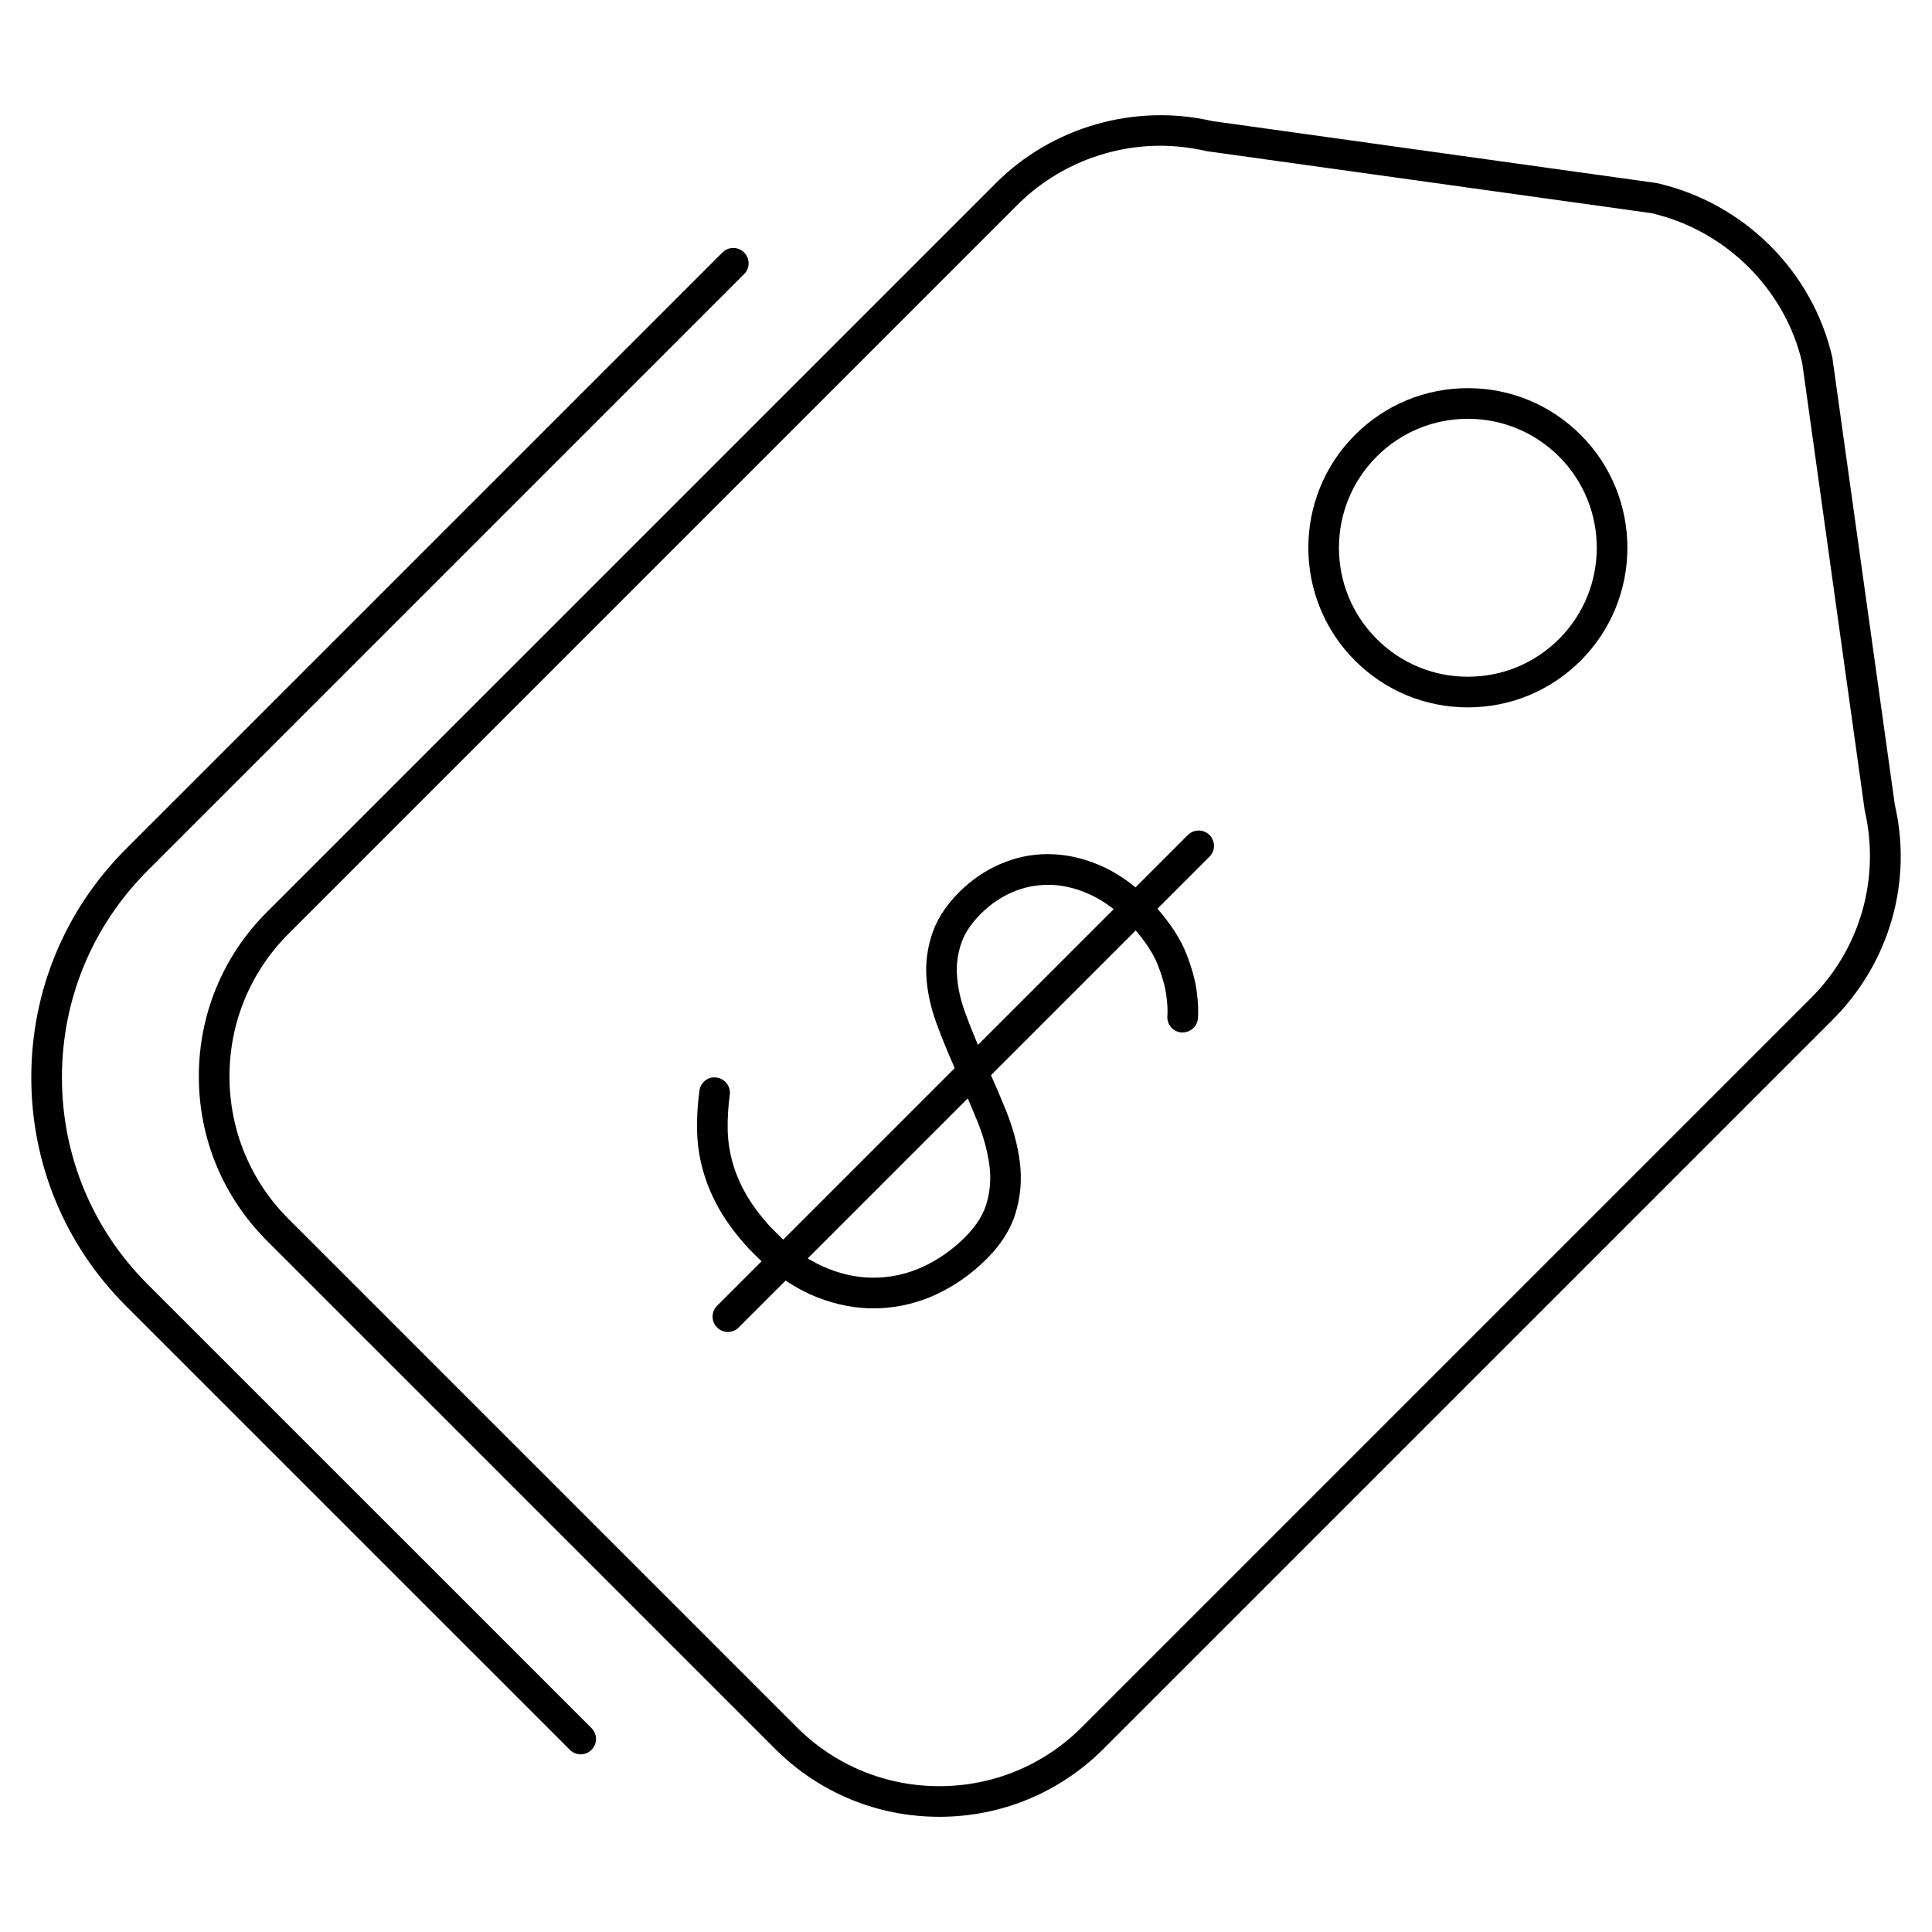
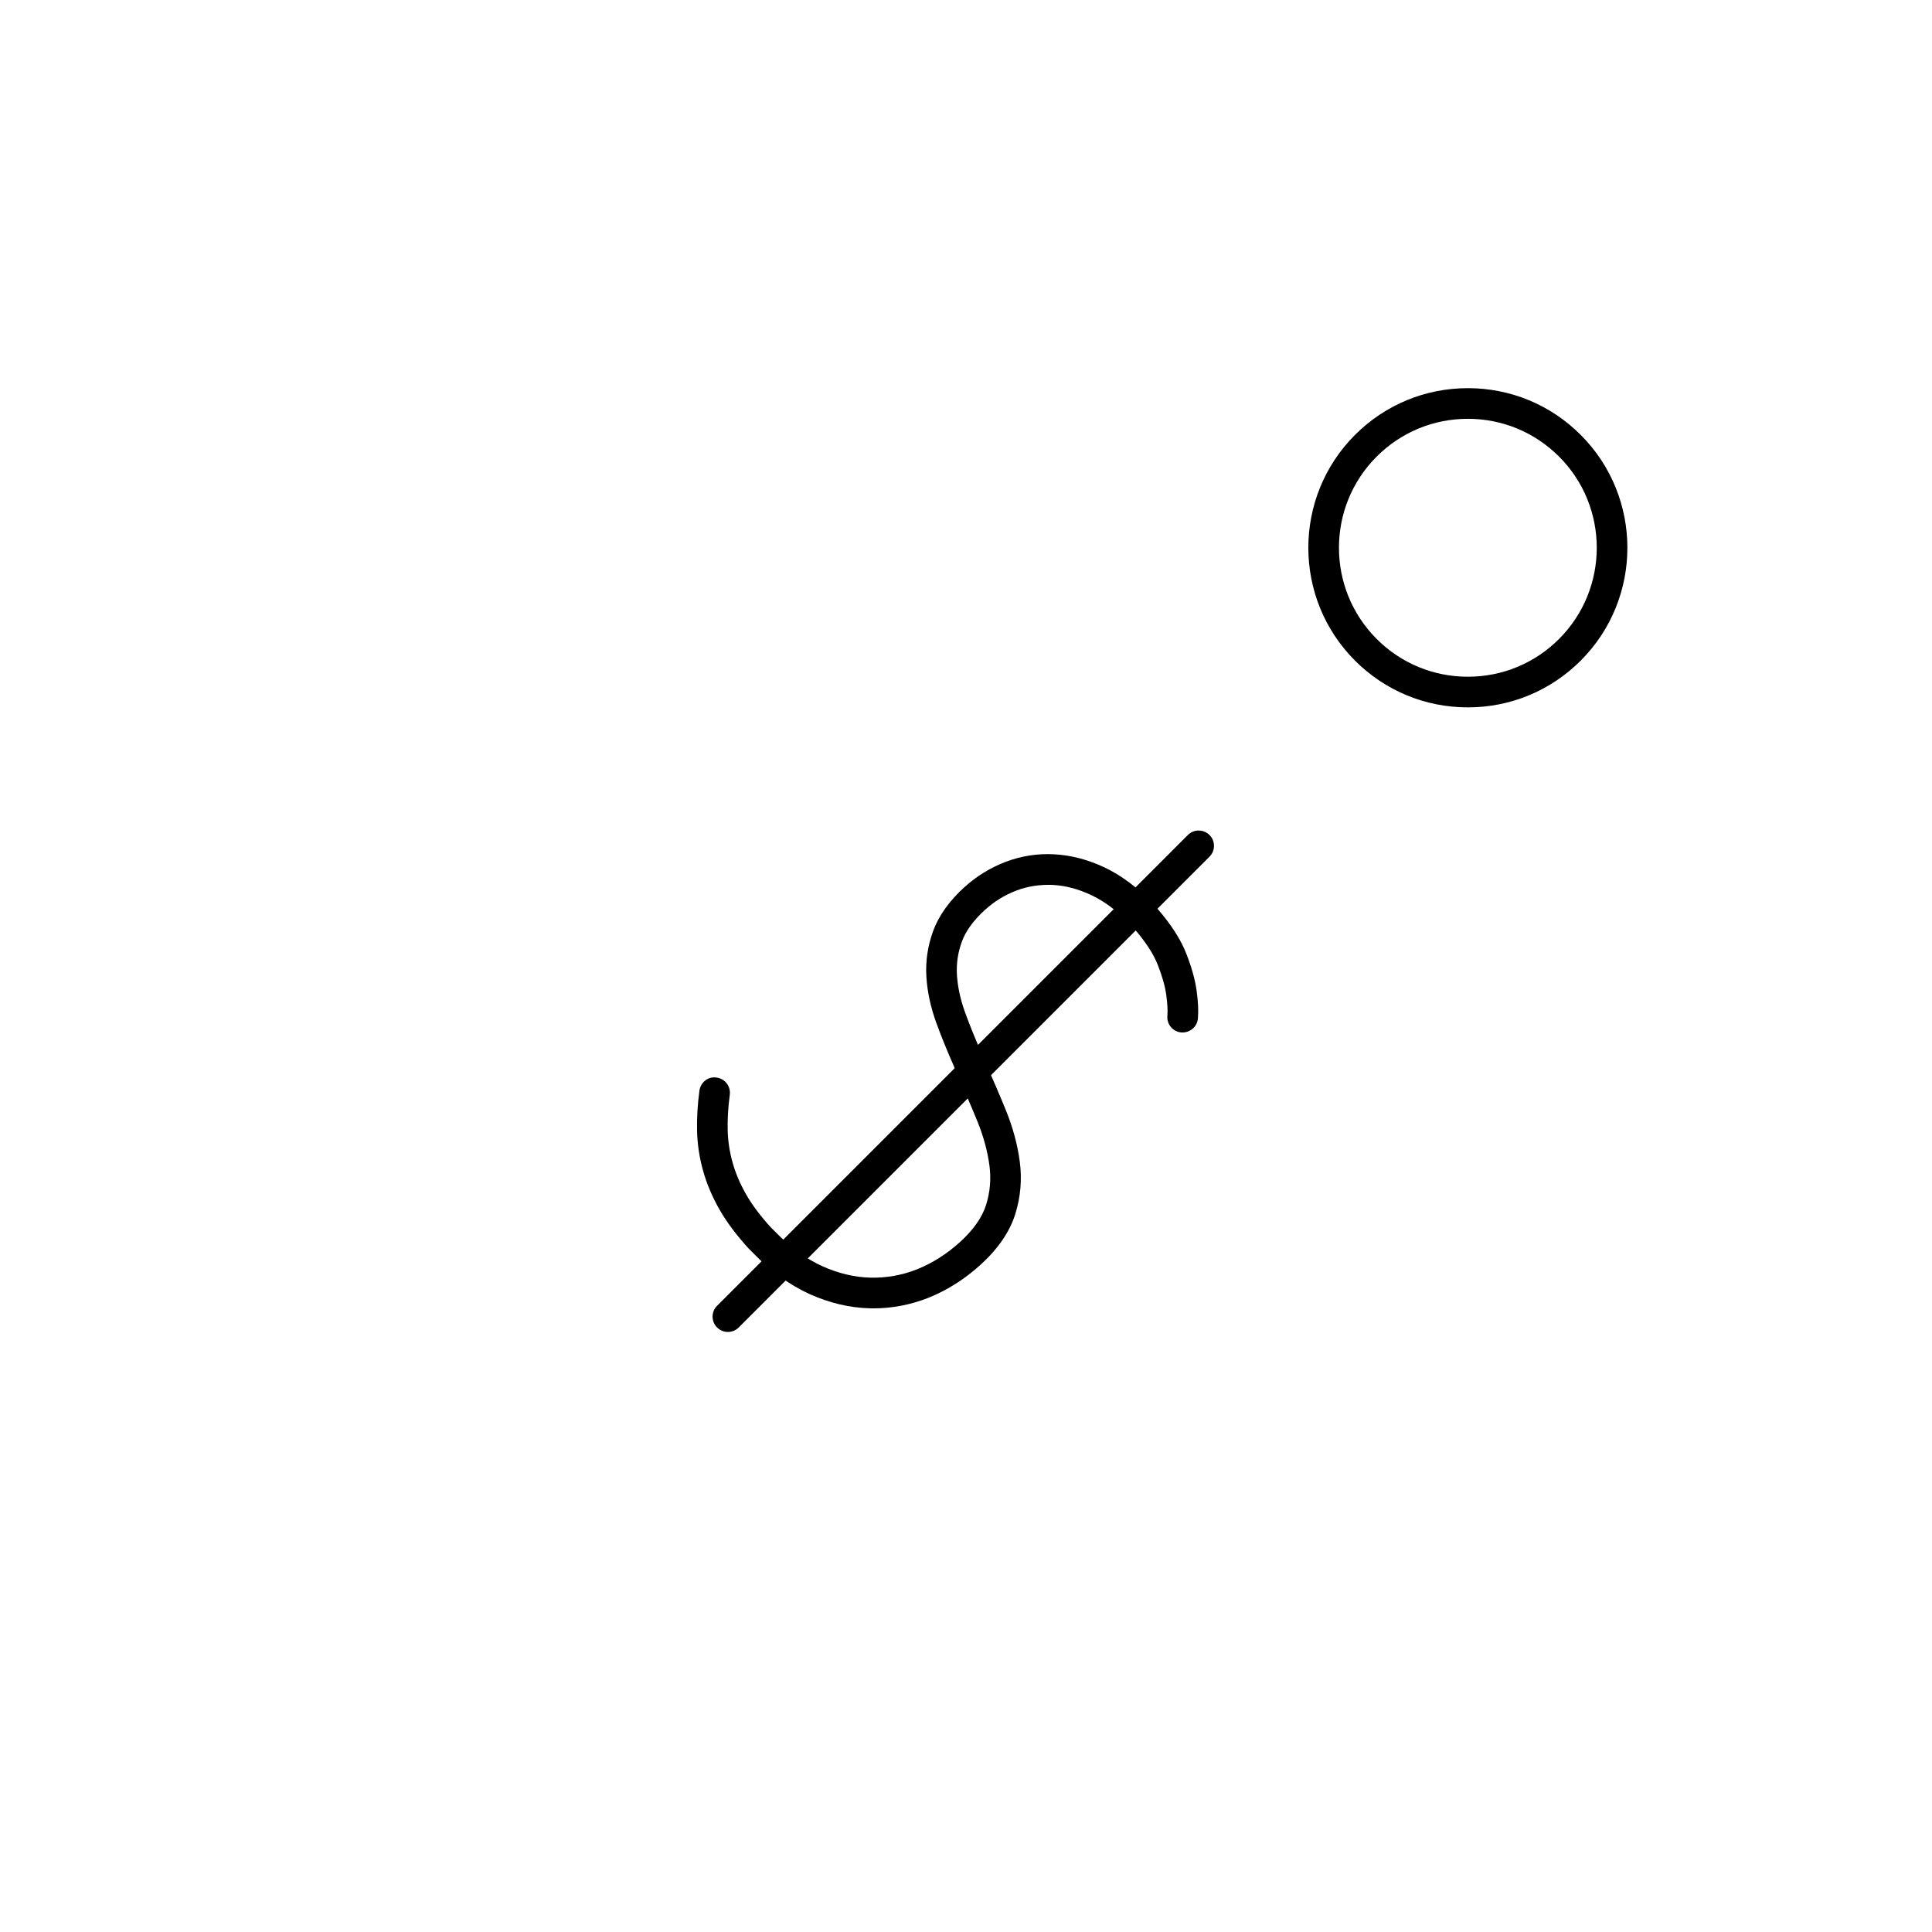
<svg xmlns="http://www.w3.org/2000/svg" fill="#000000" width="800px" height="800px" version="1.1" viewBox="144 144 512 512">
  <g>
-     <path d="m392.92 625.47c-16.449 0-31.906-6.406-43.539-18.035l-134.65-134.64c-11.629-11.625-18.039-27.09-18.039-43.539 0-16.457 6.406-31.918 18.039-43.547l193.18-193.17c14.91-14.918 36.789-21.191 57.375-16.449l117.81 16.426c23.156 5.312 41.27 23.426 46.492 46.219l16.555 118.5c4.746 20.477-1.395 41.926-16.5 57.035l-193.18 193.17c-11.633 11.625-27.094 18.031-43.539 18.031zm58.504-442.84c-14.07 0-27.836 5.703-37.781 15.648l-193.17 193.17c-10.094 10.094-15.66 23.52-15.66 37.805 0 14.273 5.562 27.699 15.66 37.797l134.65 134.65c10.094 10.094 23.516 15.656 37.797 15.656 14.277 0 27.699-5.559 37.797-15.656l193.18-193.18c13.109-13.109 18.441-31.738 14.262-49.816l-16.555-118.51c-4.469-19.43-20.191-35.156-39.988-39.707l-117.81-16.422c-4.293-0.977-8.34-1.438-12.379-1.438z" />
-     <path d="m297.89 608.91c-1.039 0-2.078-0.398-2.871-1.191l-117.65-117.64c-16.172-16.168-25.078-37.676-25.078-60.547s8.906-44.371 25.078-60.539l158.09-158.09c1.586-1.586 4.156-1.586 5.742 0 1.586 1.586 1.586 4.156 0 5.742l-158.09 158.09c-14.641 14.641-22.699 34.102-22.699 54.797 0 20.707 8.062 40.168 22.699 54.805l117.65 117.64c1.586 1.586 1.586 4.156 0 5.742-0.793 0.797-1.832 1.191-2.867 1.191z" />
    <path d="m533 331.46c-11.301 0-21.918-4.402-29.91-12.387-16.492-16.496-16.492-43.324 0-59.82 7.988-7.984 18.613-12.387 29.91-12.387 11.293 0 21.914 4.402 29.906 12.387 16.492 16.496 16.492 43.324 0 59.82-7.992 7.984-18.609 12.387-29.906 12.387zm0-76.473c-9.133 0-17.711 3.562-24.168 10.008-13.328 13.324-13.328 35.012 0 48.336 6.457 6.457 15.035 10.008 24.168 10.008 9.129 0 17.707-3.555 24.164-10.008 13.328-13.324 13.328-35.012 0-48.336-6.457-6.445-15.039-10.008-24.164-10.008z" />
    <path d="m375.5 490.73c-0.344 0-0.695-0.008-1.039-0.016-5.285-0.137-10.629-1.395-15.879-3.758-5.227-2.363-10.211-5.973-14.82-10.723l-1.352-1.348c-3.293-3.609-5.856-7.051-7.754-10.371-1.949-3.441-3.41-6.906-4.344-10.301-0.961-3.41-1.492-6.945-1.586-10.5-0.074-3.434 0.137-7.019 0.629-10.668 0.301-2.219 2.328-3.863 4.57-3.473 2.219 0.301 3.777 2.348 3.477 4.566-0.441 3.219-0.625 6.375-0.559 9.383 0.074 2.863 0.508 5.734 1.289 8.516 0.762 2.769 1.961 5.606 3.578 8.461 1.594 2.793 3.805 5.75 6.566 8.77l1.266 1.254c3.945 4.066 8.098 7.09 12.379 9.031 4.25 1.91 8.543 2.934 12.746 3.039 4.258 0.094 8.398-0.633 12.398-2.227 4.066-1.633 7.918-4.086 11.414-7.273 3.508-3.203 5.812-6.496 6.844-9.777 1.059-3.394 1.359-6.898 0.891-10.422-0.492-3.742-1.551-7.66-3.152-11.625-1.715-4.195-3.531-8.406-5.438-12.617-0.012-0.031-0.023-0.055-0.035-0.086-0.02-0.047-0.043-0.094-0.062-0.152l-0.762-1.934c-1.664-3.734-3.231-7.59-4.621-11.379-1.504-4.125-2.387-8.207-2.633-12.141-0.27-4.164 0.328-8.277 1.789-12.246 1.48-4.027 4.231-7.898 8.184-11.516 3.231-2.941 6.922-5.227 10.977-6.781 4.121-1.57 8.469-2.269 12.91-2.016 4.445 0.23 8.934 1.402 13.348 3.481 4.375 2.07 8.609 5.227 12.598 9.375l1.402 1.539c3.648 4.203 6.207 8.199 7.672 11.949 1.422 3.633 2.344 6.953 2.734 9.875 0.398 2.902 0.508 5.289 0.332 7.297-0.191 2.238-2.188 3.84-4.391 3.695-2.238-0.191-3.894-2.156-3.699-4.394 0.117-1.371 0.02-3.227-0.293-5.512-0.305-2.285-1.059-4.973-2.246-7.992-1.133-2.894-3.211-6.09-6.184-9.523l-1.262-1.379c-3.234-3.363-6.668-5.941-10.145-7.582-3.492-1.648-6.863-2.539-10.297-2.719-3.312-0.125-6.543 0.332-9.59 1.5-3.137 1.199-5.887 2.902-8.398 5.188-2.977 2.727-5.012 5.527-6.039 8.32-1.062 2.894-1.504 5.898-1.305 8.93 0.199 3.164 0.926 6.481 2.156 9.875 1.324 3.625 2.82 7.305 4.477 11.023l0.805 2.031c1.934 4.281 3.781 8.574 5.527 12.848 1.867 4.617 3.106 9.199 3.68 13.625 0.621 4.688 0.223 9.375-1.195 13.902-1.469 4.672-4.531 9.16-9.117 13.348-4.223 3.848-8.891 6.812-13.879 8.82-4.699 1.855-9.59 2.809-14.562 2.809z" />
    <path d="m336.9 496.98c-1.039 0-2.078-0.398-2.871-1.191-1.586-1.586-1.586-4.156 0-5.742l124.76-124.76c1.586-1.586 4.156-1.586 5.742 0 1.586 1.586 1.586 4.156 0 5.742l-124.76 124.76c-0.793 0.793-1.832 1.191-2.871 1.191z" />
  </g>
</svg>